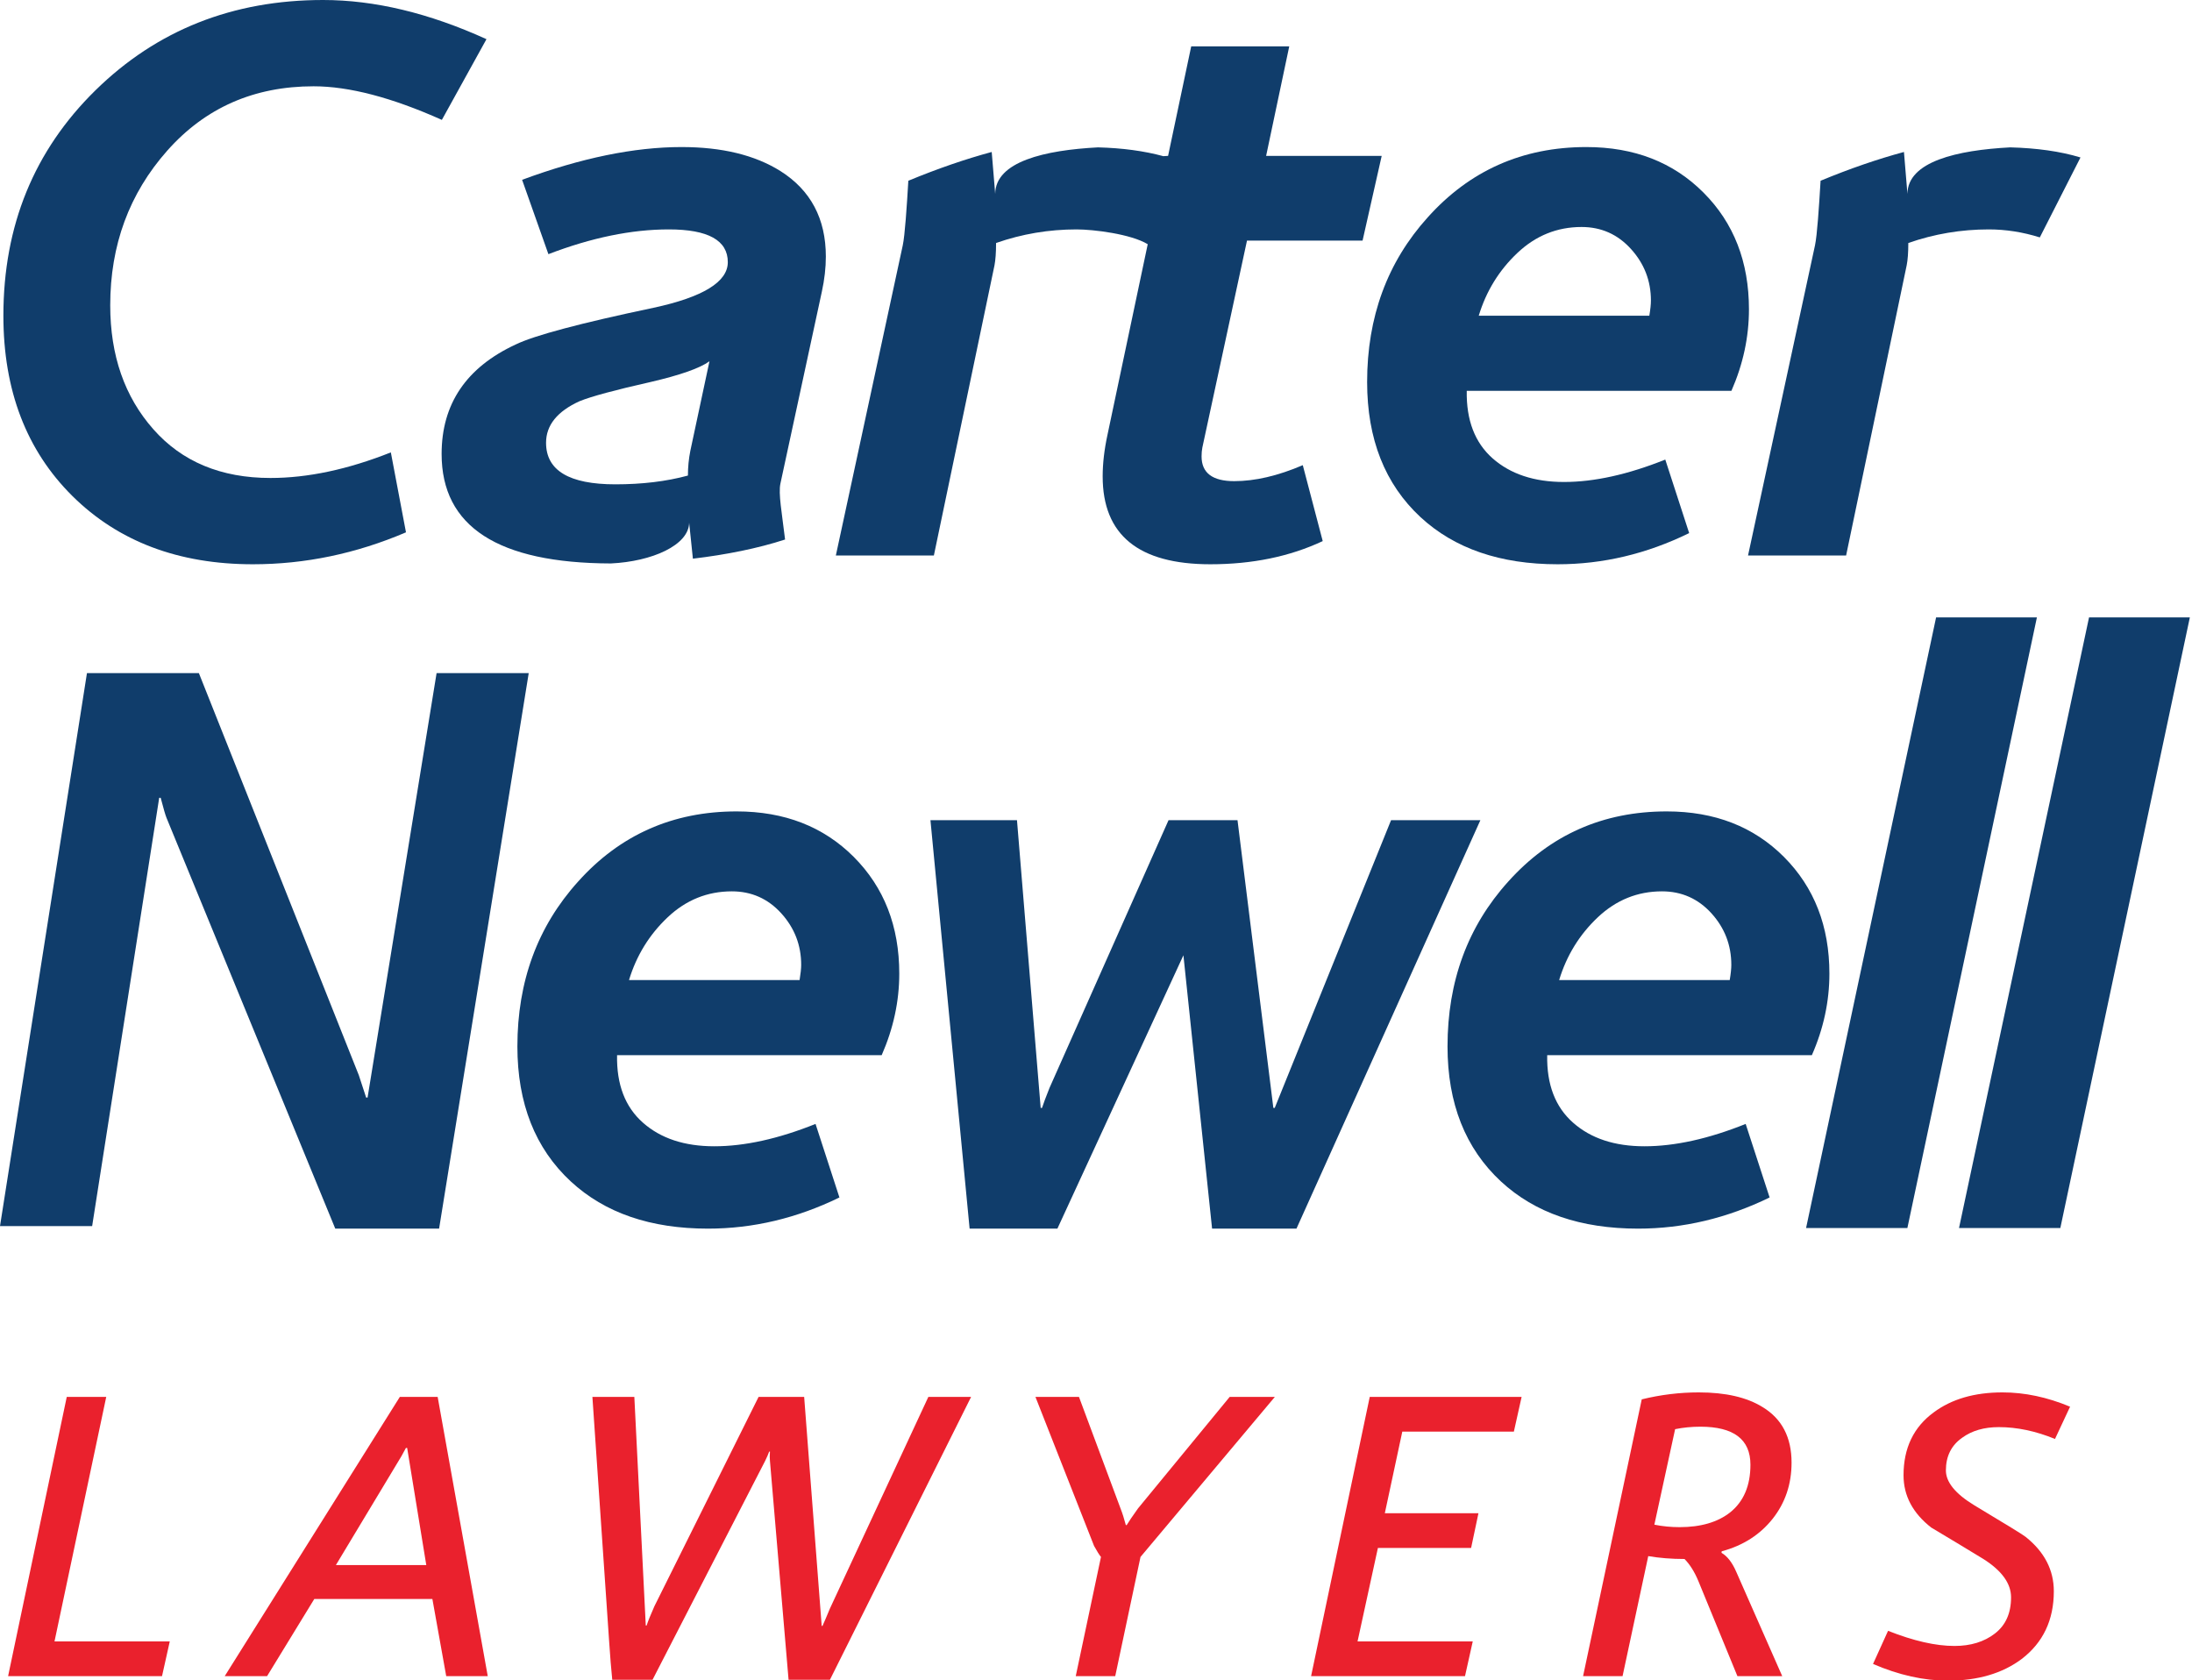
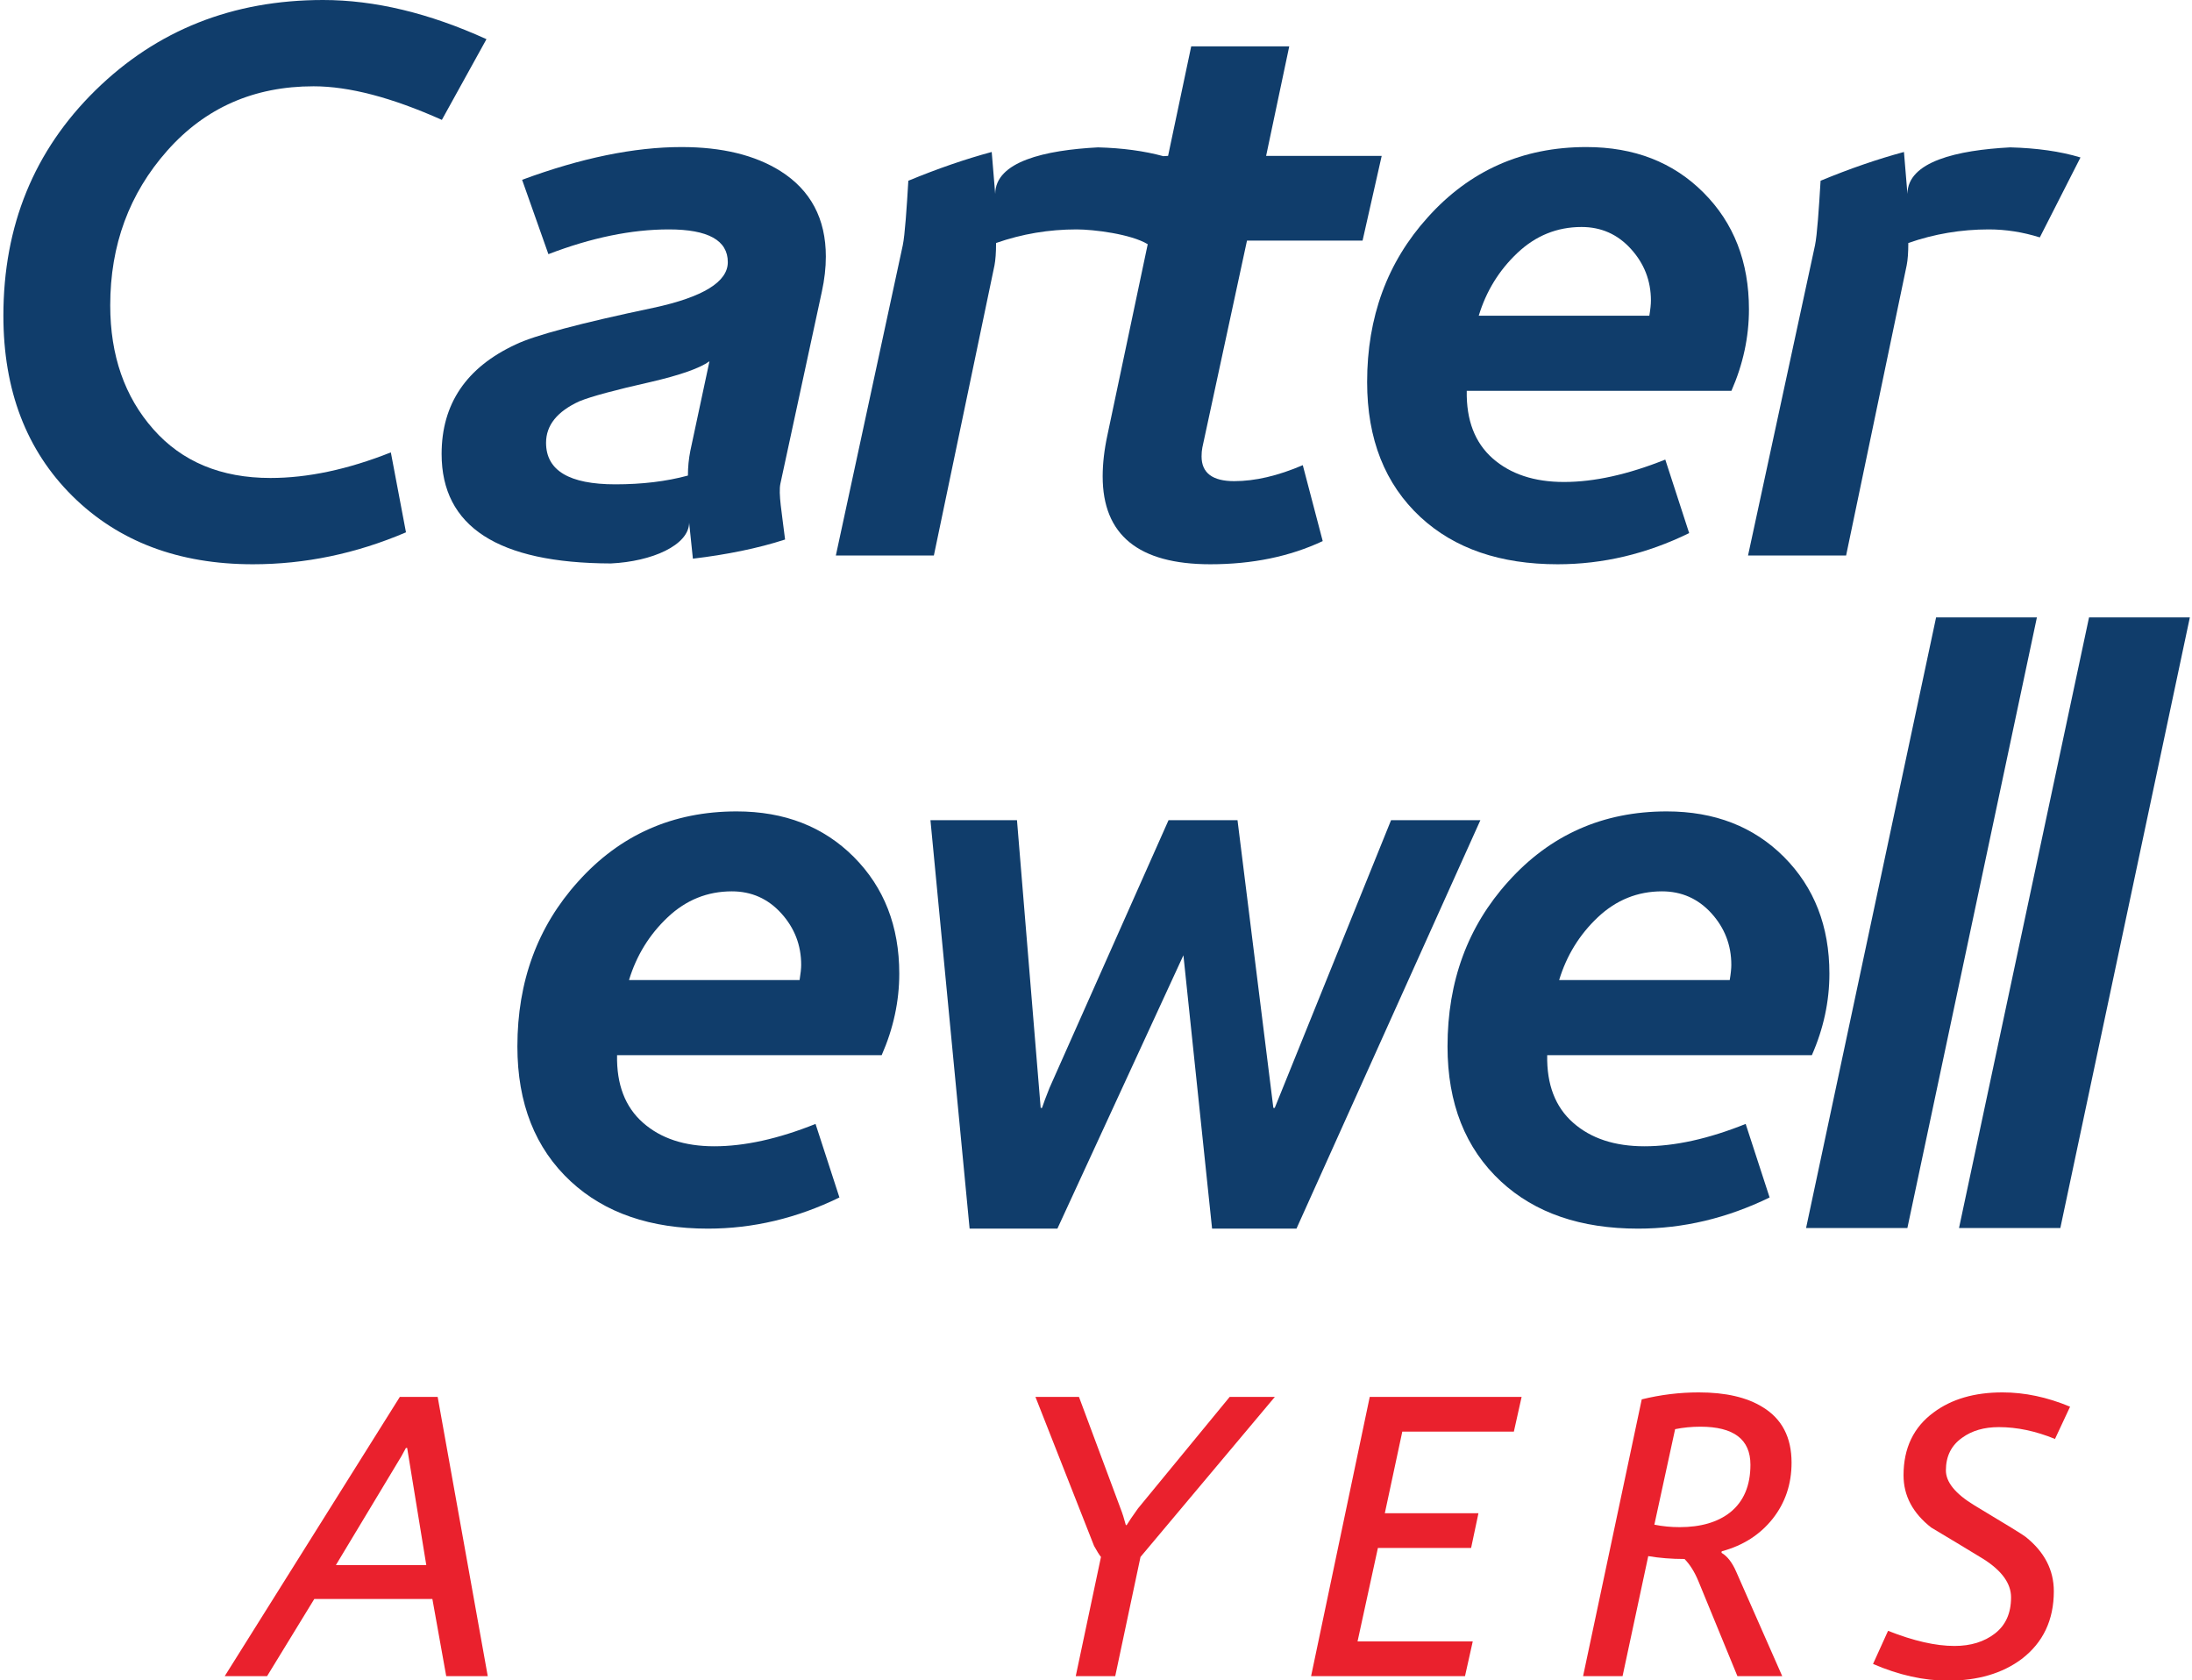
<svg xmlns="http://www.w3.org/2000/svg" width="167pt" height="128pt" viewBox="0 0 167 128" version="1.1">
  <g id="surface1">
-     <path style=" stroke:none;fill-rule:nonzero;fill:rgb(91.765%,12.941%,17.647%);fill-opacity:1;" d="M 12.934 125.051 L 12.344 127.695 L 0.617 127.695 L 5.086 106.422 L 8.094 106.422 L 4.152 125.051 L 12.934 125.051 " />
    <path style=" stroke:none;fill-rule:nonzero;fill:rgb(91.765%,12.941%,17.647%);fill-opacity:1;" d="M 32.477 119.234 L 31.02 110.309 L 30.926 110.309 C 30.863 110.414 30.75 110.621 30.586 110.934 L 25.59 119.234 Z M 37.16 127.695 L 33.996 127.695 L 32.941 121.816 L 23.945 121.816 L 20.348 127.695 L 17.121 127.695 L 30.461 106.422 L 33.344 106.422 L 37.16 127.695 " />
    <path style=" stroke:none;fill-rule:nonzero;fill:rgb(91.765%,12.941%,17.647%);fill-opacity:1;" d="M 97.125 106.422 L 86.891 118.613 L 84.965 127.695 L 81.957 127.695 L 83.879 118.613 C 83.758 118.469 83.578 118.188 83.352 117.773 L 78.887 106.422 L 82.203 106.422 L 85.367 114.914 C 85.512 115.285 85.648 115.711 85.773 116.188 L 85.836 116.188 C 86 115.918 86.289 115.492 86.703 114.914 L 93.684 106.422 L 97.125 106.422 " />
    <path style=" stroke:none;fill-rule:nonzero;fill:rgb(91.765%,12.941%,17.647%);fill-opacity:1;" d="M 115.926 106.422 L 115.336 109.066 L 106.836 109.066 L 105.504 115.285 L 112.637 115.285 L 112.078 117.93 L 104.977 117.93 L 103.426 125.051 L 112.203 125.051 L 111.613 127.695 L 99.887 127.695 L 104.355 106.422 L 115.926 106.422 " />
    <path style=" stroke:none;fill-rule:nonzero;fill:rgb(91.765%,12.941%,17.647%);fill-opacity:1;" d="M 133.359 111.586 C 133.359 109.656 132.086 108.691 129.543 108.691 C 128.883 108.691 128.242 108.754 127.621 108.879 L 126.039 116.156 C 126.66 116.281 127.301 116.344 127.961 116.344 C 129.574 116.344 130.859 115.969 131.809 115.223 C 132.844 114.395 133.359 113.18 133.359 111.586 Z M 136.492 111.43 C 136.492 113.066 136.012 114.492 135.051 115.707 C 134.09 116.918 132.801 117.742 131.188 118.18 C 131.168 118.18 131.156 118.219 131.156 118.301 C 131.59 118.551 131.965 119.027 132.273 119.734 L 135.781 127.695 L 132.367 127.695 L 129.391 120.449 C 129.098 119.746 128.746 119.184 128.336 118.77 C 127.344 118.77 126.422 118.695 125.574 118.551 L 123.617 127.695 L 120.609 127.695 L 125.078 106.609 C 126.523 106.254 127.973 106.078 129.422 106.078 C 131.469 106.078 133.09 106.453 134.289 107.199 C 135.758 108.09 136.492 109.5 136.492 111.43 " />
    <path style=" stroke:none;fill-rule:nonzero;fill:rgb(91.765%,12.941%,17.647%);fill-opacity:1;" d="M 157.711 107.168 L 156.562 109.625 C 155.094 109.023 153.668 108.723 152.281 108.723 C 151.164 108.723 150.234 108.992 149.492 109.531 C 148.664 110.113 148.25 110.941 148.25 112.02 C 148.25 112.91 148.965 113.793 150.391 114.664 C 152.914 116.176 154.227 116.988 154.332 117.09 C 155.758 118.23 156.473 119.609 156.473 121.227 C 156.473 123.426 155.652 125.145 154.02 126.391 C 152.551 127.488 150.68 128.039 148.406 128.039 C 146.562 128.039 144.66 127.613 142.699 126.766 L 143.844 124.242 C 145.789 125.012 147.473 125.395 148.902 125.395 C 150.141 125.395 151.172 125.078 151.988 124.445 C 152.805 123.812 153.215 122.898 153.215 121.691 C 153.215 120.637 152.512 119.66 151.105 118.77 C 149.781 117.961 148.457 117.164 147.133 116.375 C 145.727 115.277 145.023 113.949 145.023 112.395 C 145.023 110.32 145.789 108.723 147.32 107.602 C 148.684 106.586 150.43 106.078 152.562 106.078 C 154.258 106.078 155.973 106.441 157.711 107.168 " />
-     <path style=" stroke:none;fill-rule:nonzero;fill:rgb(91.765%,12.941%,17.647%);fill-opacity:1;" d="M 46.645 127.969 L 49.715 127.969 L 58.289 111.305 C 58.434 111.012 58.535 110.777 58.598 110.59 L 58.66 110.59 C 58.637 110.879 58.637 111.117 58.66 111.305 L 60.078 127.969 L 63.23 127.969 L 73.984 106.422 L 70.727 106.422 L 63.219 122.566 C 62.973 123.164 62.785 123.602 62.66 123.871 L 62.602 123.871 L 61.266 106.422 L 57.793 106.422 L 49.852 122.379 C 49.559 123.039 49.363 123.527 49.262 123.84 L 49.199 123.84 L 48.328 106.422 L 45.133 106.422 L 46.406 125.023 C 46.484 126.223 46.566 127.184 46.645 127.969 " />
    <path style=" stroke:none;fill-rule:nonzero;fill:rgb(6.275%,23.922%,41.961%);fill-opacity:1;" d="M 20.605 36.414 C 16.84 36.414 13.863 35.176 11.68 32.699 C 9.492 30.223 8.398 27.078 8.398 23.262 C 8.398 18.672 9.844 14.746 12.742 11.477 C 15.637 8.211 19.352 6.574 23.887 6.574 C 26.598 6.574 29.855 7.43 33.664 9.133 L 37.062 2.984 C 32.691 0.996 28.539 0 24.613 0 C 17.73 0 11.949 2.293 7.273 6.879 C 2.598 11.469 0.258 17.191 0.258 24.051 C 0.258 29.734 2.012 34.312 5.512 37.785 C 9.016 41.254 13.602 42.988 19.27 42.988 C 23.238 42.988 27.125 42.18 30.93 40.555 L 29.777 34.465 C 26.496 35.766 23.441 36.414 20.605 36.414 " />
    <path style=" stroke:none;fill-rule:nonzero;fill:rgb(6.275%,23.922%,41.961%);fill-opacity:1;" d="M 95.004 18.328 L 103.809 18.328 L 105.266 11.875 L 96.461 11.875 L 98.223 3.531 L 90.754 3.531 L 88.992 11.875 L 88.629 11.898 C 87.172 11.5 85.512 11.277 83.652 11.227 C 79.613 11.438 75.836 12.301 75.82 14.773 L 75.555 11.578 C 73.57 12.113 71.461 12.836 69.203 13.77 C 69.082 15.801 68.941 17.922 68.777 18.695 L 63.68 42.32 L 71.148 42.32 L 75.766 20.215 C 75.844 19.809 75.887 19.242 75.887 18.512 C 77.867 17.82 79.914 17.477 82.02 17.477 C 83.316 17.477 86.164 17.828 87.441 18.605 L 87.445 18.586 L 84.375 33.125 C 84.129 34.262 84.008 35.316 84.008 36.293 C 84.008 40.758 86.742 42.988 92.211 42.988 C 95.406 42.988 98.262 42.402 100.773 41.223 L 99.254 35.438 C 97.352 36.254 95.609 36.656 94.031 36.656 C 92.371 36.656 91.543 36.027 91.543 34.77 C 91.543 34.523 91.562 34.305 91.602 34.098 L 95.004 18.328 " />
    <path style=" stroke:none;fill-rule:nonzero;fill:rgb(6.275%,23.922%,41.961%);fill-opacity:1;" d="M 125.656 24.051 L 112.66 24.051 C 113.227 22.184 114.207 20.59 115.605 19.27 C 117 17.953 118.629 17.293 120.492 17.293 C 121.992 17.293 123.246 17.852 124.258 18.969 C 125.27 20.086 125.777 21.395 125.777 22.895 C 125.777 23.18 125.738 23.566 125.656 24.051 Z M 133.246 23.566 C 133.246 19.953 132.094 16.988 129.785 14.676 C 127.477 12.359 124.504 11.203 120.859 11.203 C 116 11.203 111.969 12.992 108.77 16.562 C 105.691 19.973 104.156 24.156 104.156 29.105 C 104.156 33.449 105.512 36.879 108.223 39.398 C 110.816 41.793 114.297 42.988 118.672 42.988 C 122.113 42.988 125.453 42.199 128.691 40.613 L 126.871 35.012 C 124.035 36.148 121.465 36.719 119.156 36.719 C 116.887 36.719 115.078 36.117 113.719 34.922 C 112.363 33.723 111.707 32.008 111.746 29.777 L 131.91 29.777 C 132.801 27.746 133.246 25.676 133.246 23.566 " />
    <path style=" stroke:none;fill-rule:nonzero;fill:rgb(6.275%,23.922%,41.961%);fill-opacity:1;" d="M 52.594 34.344 C 52.473 34.953 52.41 35.582 52.41 36.23 C 50.75 36.68 48.91 36.898 46.883 36.898 C 43.363 36.898 41.602 35.844 41.602 33.734 C 41.602 32.395 42.453 31.34 44.152 30.566 C 45.043 30.203 46.844 29.715 49.555 29.105 C 51.824 28.578 53.324 28.051 54.051 27.523 Z M 59.457 13.031 C 57.512 11.812 55.004 11.203 51.926 11.203 C 48.32 11.203 44.273 12.035 39.777 13.699 L 41.781 19.363 C 45.062 18.105 48.117 17.477 50.953 17.477 C 53.949 17.477 55.449 18.309 55.449 19.973 C 55.449 21.473 53.566 22.633 49.801 23.445 C 44.211 24.621 40.711 25.555 39.293 26.242 C 35.527 27.988 33.645 30.773 33.645 34.586 C 33.645 40.125 37.945 42.902 46.539 42.926 C 49.672 42.777 52.469 41.543 52.504 39.828 L 52.789 42.562 C 55.32 42.262 57.746 41.777 59.812 41.102 C 59.566 39.043 59.293 37.609 59.457 36.84 L 62.613 22.223 C 62.816 21.293 62.918 20.398 62.918 19.547 C 62.918 16.664 61.766 14.492 59.457 13.031 " />
    <path style=" stroke:none;fill-rule:nonzero;fill:rgb(6.275%,23.922%,41.961%);fill-opacity:1;" d="M 153.152 11.227 C 149.113 11.438 145.336 12.301 145.32 14.773 L 145.055 11.578 C 143.07 12.113 140.957 12.836 138.703 13.77 C 138.582 15.801 138.441 17.922 138.277 18.695 L 133.176 42.32 L 140.648 42.32 L 145.262 20.215 C 145.344 19.809 145.387 19.242 145.387 18.512 C 147.367 17.82 149.414 17.477 151.52 17.477 C 152.812 17.477 154.109 17.68 155.406 18.086 L 158.504 11.996 C 156.961 11.527 155.168 11.281 153.152 11.227 " />
    <path style=" stroke:none;fill-rule:nonzero;fill:rgb(6.275%,23.922%,41.961%);fill-opacity:1;" d="M 60.918 74.664 L 47.922 74.664 C 48.488 72.797 49.469 71.203 50.867 69.883 C 52.262 68.566 53.891 67.906 55.758 67.906 C 57.254 67.906 58.508 68.465 59.52 69.578 C 60.531 70.695 61.039 72.004 61.039 73.508 C 61.039 73.789 60.996 74.176 60.918 74.664 Z M 56.121 61.816 C 51.262 61.816 47.23 63.602 44.035 67.172 C 40.957 70.582 39.418 74.766 39.418 79.719 C 39.418 84.062 40.773 87.492 43.488 90.008 C 46.078 92.406 49.562 93.602 53.934 93.602 C 57.375 93.602 60.715 92.809 63.953 91.227 L 62.133 85.625 C 59.297 86.762 56.727 87.328 54.418 87.328 C 52.152 87.328 50.34 86.73 48.984 85.531 C 47.629 84.336 46.969 82.621 47.012 80.387 L 67.172 80.387 C 68.062 78.359 68.512 76.289 68.512 74.176 C 68.512 70.562 67.355 67.602 65.047 65.285 C 62.738 62.973 59.766 61.816 56.121 61.816 " />
    <path style=" stroke:none;fill-rule:nonzero;fill:rgb(6.275%,23.922%,41.961%);fill-opacity:1;" d="M 121.73 69.883 C 123.129 68.566 124.758 67.906 126.621 67.906 C 128.117 67.906 129.375 68.465 130.387 69.578 C 131.398 70.695 131.902 72.004 131.902 73.508 C 131.902 73.789 131.863 74.176 131.781 74.664 L 118.785 74.664 C 119.352 72.797 120.332 71.203 121.73 69.883 Z M 125.285 87.328 C 123.016 87.328 121.203 86.73 119.848 85.531 C 118.492 84.336 117.832 82.621 117.875 80.387 L 138.039 80.387 C 138.93 78.359 139.375 76.289 139.375 74.176 C 139.375 70.562 138.219 67.602 135.914 65.285 C 133.605 62.973 130.629 61.816 126.984 61.816 C 122.125 61.816 118.098 63.602 114.898 67.172 C 111.82 70.582 110.281 74.766 110.281 79.719 C 110.281 84.062 111.641 87.492 114.352 90.008 C 116.941 92.406 120.426 93.602 124.797 93.602 C 128.238 93.602 131.578 92.809 134.82 91.227 L 132.996 85.625 C 130.164 86.762 127.594 87.328 125.285 87.328 " />
-     <path style=" stroke:none;fill-rule:nonzero;fill:rgb(6.275%,23.922%,41.961%);fill-opacity:1;" d="M 33.262 51.281 L 28.004 83.617 L 27.895 83.617 C 27.645 82.844 27.461 82.273 27.336 81.91 L 15.152 51.281 L 6.625 51.281 L 0 93.41 L 7.02 93.41 L 12.129 60.781 L 12.242 60.781 C 12.453 61.594 12.602 62.098 12.684 62.301 L 25.543 93.602 L 33.453 93.602 L 40.281 51.281 L 33.262 51.281 " />
    <path style=" stroke:none;fill-rule:nonzero;fill:rgb(6.275%,23.922%,41.961%);fill-opacity:1;" d="M 105.98 62.484 L 97.117 84.406 L 97.012 84.406 L 94.281 62.484 L 89.027 62.484 L 79.957 82.883 C 79.68 83.574 79.492 84.082 79.387 84.406 L 79.285 84.406 L 77.48 62.484 L 70.887 62.484 L 73.871 93.602 L 80.559 93.602 L 90.16 72.777 L 92.344 93.602 L 98.773 93.602 L 112.785 62.484 L 105.98 62.484 " />
    <path style=" stroke:none;fill-rule:nonzero;fill:rgb(6.275%,23.922%,41.961%);fill-opacity:1;" d="M 155.184 47.035 L 147.504 47.035 L 137.598 93.555 L 145.316 93.555 L 155.184 47.035 " />
    <path style=" stroke:none;fill-rule:nonzero;fill:rgb(6.275%,23.922%,41.961%);fill-opacity:1;" d="M 166.836 47.035 L 159.156 47.035 L 149.25 93.555 L 156.969 93.555 L 166.836 47.035 " />
  </g>
</svg>